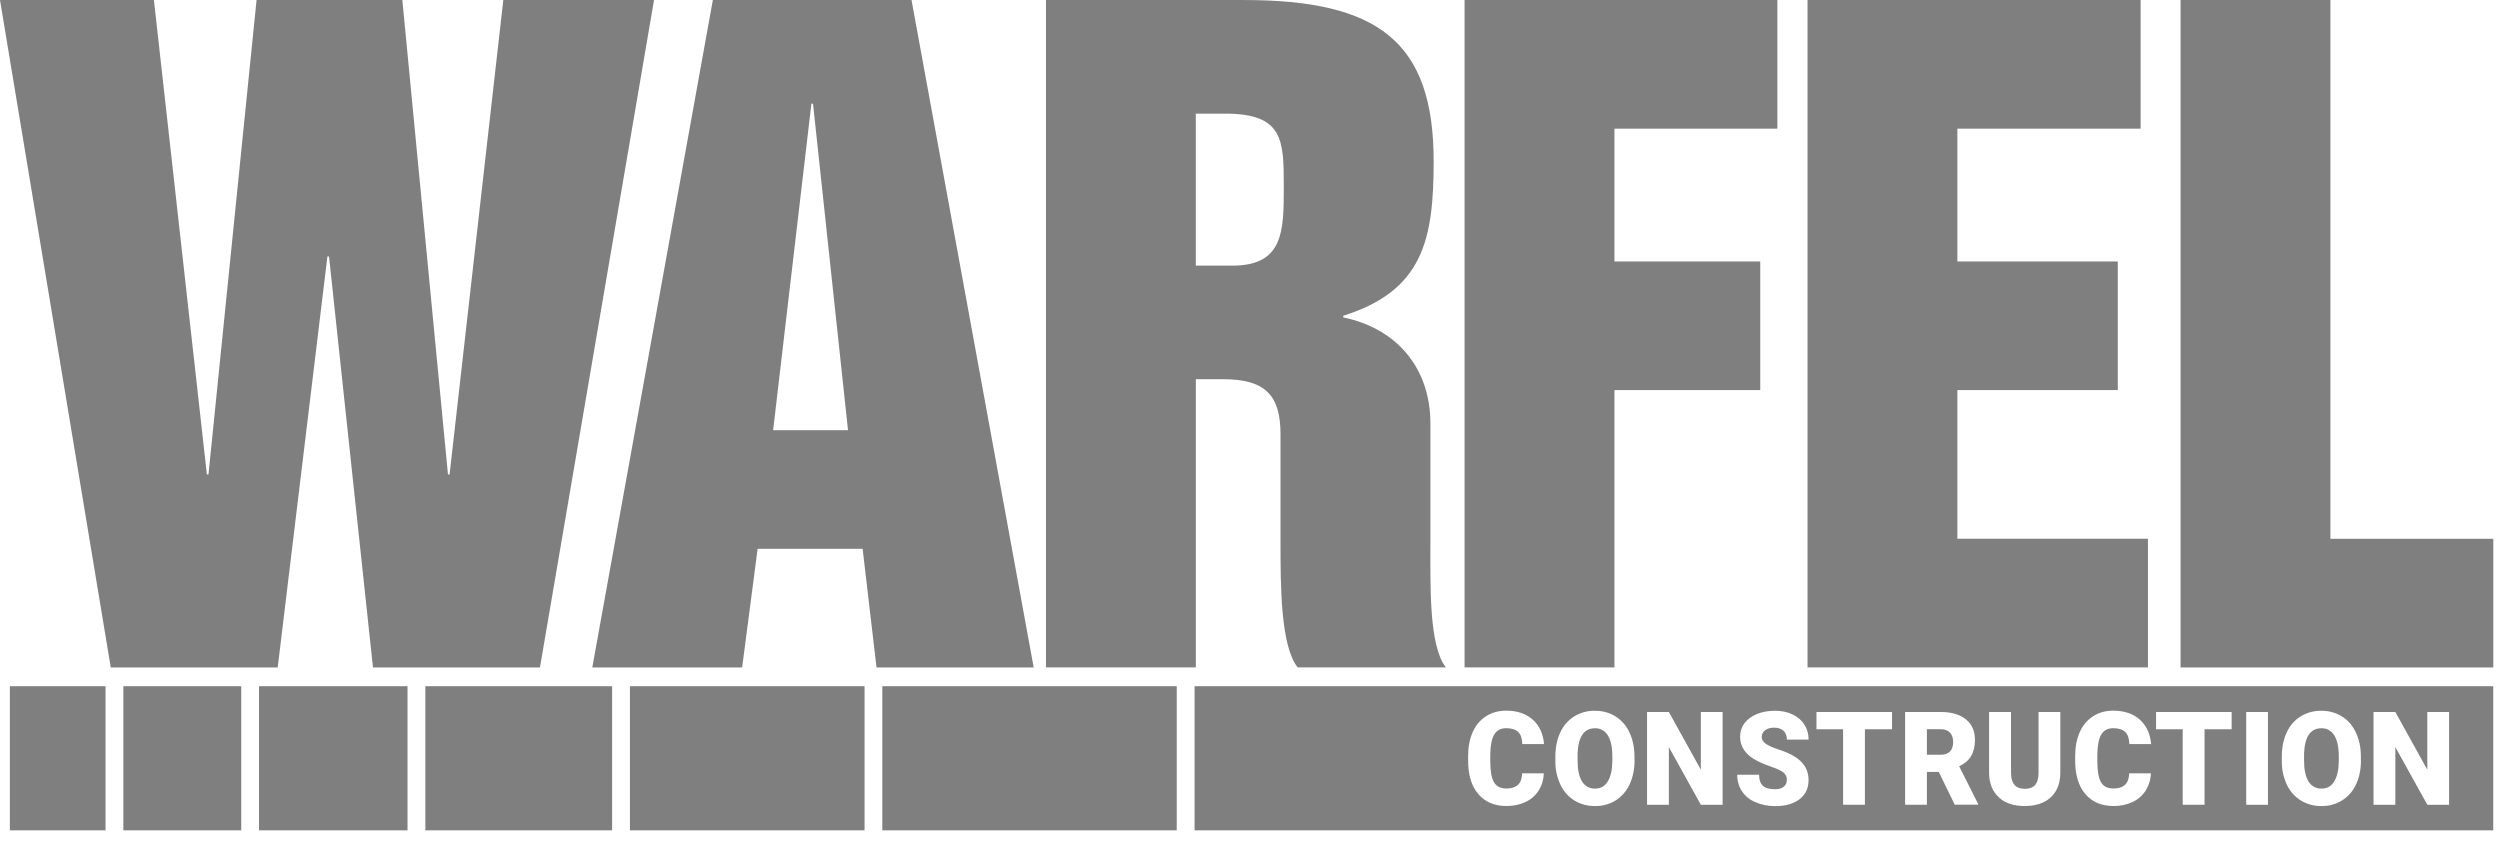
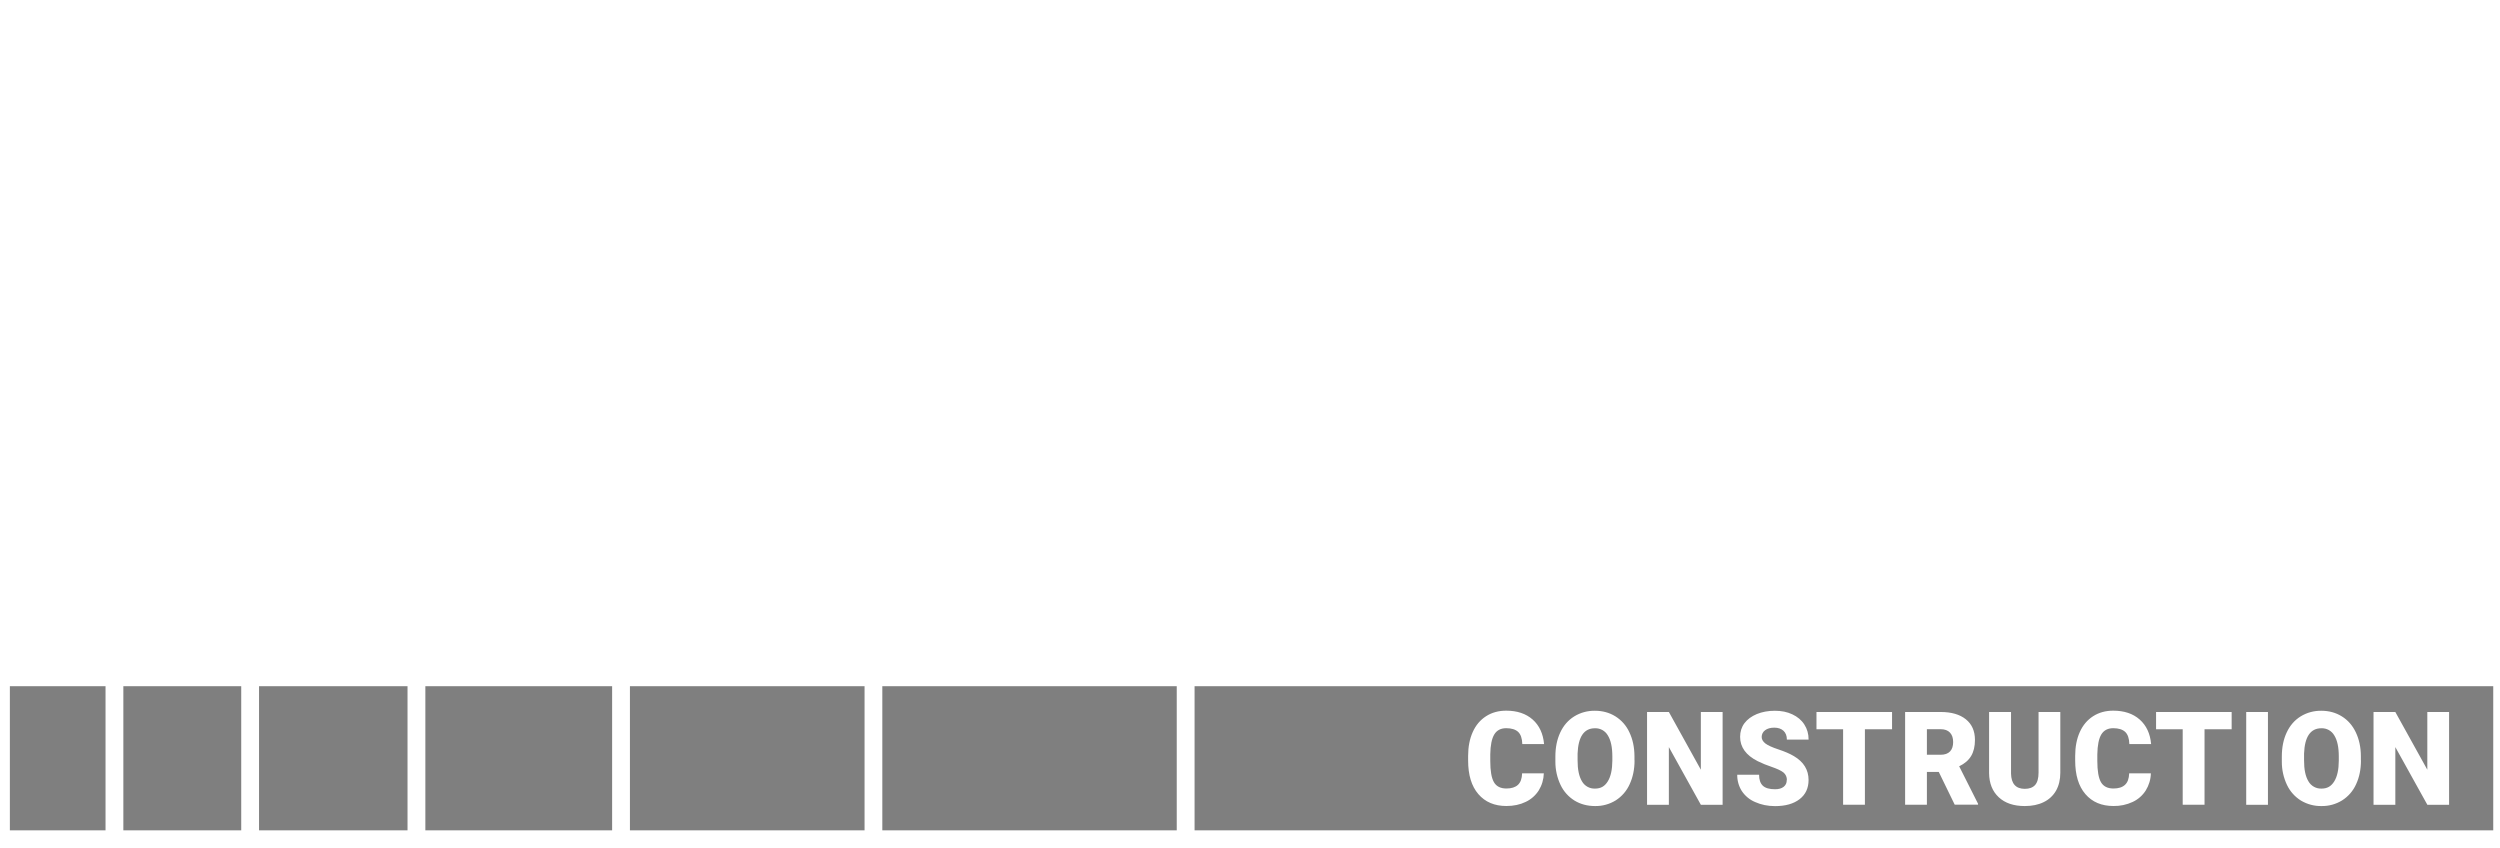
<svg xmlns="http://www.w3.org/2000/svg" width="112" height="38" viewBox="0 0 112 38" fill="none">
-   <path d="M0 0.001H6.895L9.268 21.256H9.34L11.494 0.001H18.025L20.069 21.256H20.141L22.548 0.001H29.3L24.19 29.901H16.709L14.74 11.489H14.668L12.441 29.901H4.962L0 0.001ZM31.934 0.001H40.836L46.309 29.901H39.268L38.646 24.587H33.941L33.248 29.901H26.535L31.936 0.001H31.934ZM34.634 19.273H37.991L36.423 4.643H36.351L34.636 19.273H34.634ZM46.86 0.001H55.726C61.711 0.001 64.228 1.835 64.228 7.222C64.228 10.739 63.752 13.022 60.177 14.146V14.22C62.55 14.707 64.082 16.465 64.082 18.972V24.247C64.082 26.232 64.01 28.926 64.774 29.898H58.134C57.367 28.926 57.367 26.232 57.367 24.248V19.457C57.367 17.737 56.709 16.989 54.814 16.989H53.574V29.898H46.86V0.001ZM53.572 11.9H55.215C57.513 11.9 57.513 10.33 57.513 8.384C57.513 6.288 57.513 5.091 54.885 5.091H53.572V11.9ZM65.615 0.001H79.626V5.763H72.327V11.713H78.859V17.475H72.327V29.898H65.613V0L65.615 0.001ZM80.976 0.001H95.899V5.763H87.69V11.713H94.877V17.475H87.69V24.136H96.228V29.898H80.977V0L80.976 0.001ZM97.688 0.001H104.402V24.138H111.7V29.901H97.69V0.001H97.688Z" fill="#7F7F7F" />
  <path d="M4.728 30.743V37.2H0.442V30.743H4.728ZM10.807 30.743V37.2H5.526V30.743H10.807ZM18.257 30.743V37.2H11.605V30.743H18.257ZM27.423 30.743V37.2H19.056V30.743H27.423ZM38.732 30.743V37.2H28.221V30.743H38.732ZM52.718 30.743V37.2H39.528V30.743H52.718ZM111.697 30.743V37.2H53.517V30.743H111.697ZM79.513 31.842C79.215 31.842 78.946 31.892 78.707 31.989C78.469 32.089 78.283 32.225 78.151 32.4C78.021 32.575 77.957 32.78 77.957 33.01C77.957 33.472 78.22 33.836 78.744 34.1C78.946 34.199 79.154 34.285 79.367 34.355C79.62 34.442 79.798 34.526 79.899 34.607C79.949 34.648 79.989 34.701 80.016 34.76C80.042 34.819 80.055 34.884 80.052 34.949L80.045 34.95C80.048 35.008 80.037 35.065 80.013 35.117C79.989 35.17 79.951 35.216 79.905 35.251C79.813 35.323 79.685 35.358 79.523 35.358C79.27 35.358 79.089 35.306 78.976 35.201C78.862 35.093 78.807 34.931 78.807 34.707H77.828C77.824 34.964 77.894 35.217 78.03 35.434C78.177 35.656 78.386 35.83 78.631 35.932C78.898 36.052 79.194 36.114 79.523 36.114C79.989 36.114 80.356 36.009 80.623 35.802C80.89 35.596 81.023 35.308 81.024 34.946C81.024 34.491 80.806 34.134 80.368 33.875C80.188 33.767 79.957 33.668 79.677 33.575C79.395 33.482 79.201 33.393 79.089 33.308C78.979 33.221 78.923 33.124 78.923 33.017C78.923 32.959 78.936 32.901 78.962 32.849C78.988 32.796 79.027 32.751 79.074 32.717C79.175 32.639 79.315 32.599 79.488 32.599C79.66 32.599 79.798 32.646 79.899 32.738C80 32.831 80.052 32.964 80.052 33.133H81.025C81.025 32.879 80.962 32.654 80.834 32.458C80.707 32.259 80.526 32.11 80.296 32.002C80.066 31.894 79.811 31.842 79.513 31.842ZM71.451 31.842C71.125 31.837 70.803 31.924 70.525 32.095C70.253 32.265 70.045 32.503 69.899 32.816C69.753 33.128 69.681 33.486 69.681 33.894V34.127C69.68 34.487 69.76 34.844 69.915 35.169C70.052 35.457 70.269 35.699 70.54 35.867C70.808 36.029 71.115 36.111 71.46 36.111C71.785 36.117 72.106 36.029 72.383 35.858C72.657 35.684 72.874 35.433 73.007 35.137C73.153 34.824 73.228 34.467 73.228 34.062L73.224 34.062V33.87C73.221 33.472 73.145 33.117 72.997 32.808C72.863 32.513 72.645 32.265 72.371 32.093C72.101 31.926 71.797 31.842 71.451 31.842ZM89.111 31.897V34.638C89.117 35.096 89.261 35.453 89.544 35.717C89.827 35.981 90.217 36.111 90.71 36.111C91.037 36.111 91.32 36.053 91.559 35.934C91.79 35.824 91.984 35.644 92.111 35.421C92.238 35.195 92.302 34.926 92.302 34.618V31.898H91.327V34.612C91.327 34.869 91.274 35.056 91.171 35.17C91.068 35.283 90.913 35.34 90.712 35.34C90.311 35.34 90.104 35.112 90.094 34.656V31.897H89.111ZM103.995 31.842C103.668 31.837 103.346 31.924 103.068 32.095C102.796 32.265 102.589 32.503 102.443 32.816C102.297 33.128 102.226 33.486 102.226 33.894V34.127C102.224 34.487 102.304 34.844 102.459 35.169C102.596 35.457 102.813 35.699 103.084 35.867C103.362 36.032 103.68 36.117 104.003 36.111C104.328 36.117 104.649 36.029 104.926 35.858C105.201 35.685 105.419 35.433 105.552 35.137C105.698 34.825 105.771 34.467 105.771 34.062L105.767 34.062V33.87C105.765 33.472 105.688 33.117 105.54 32.808C105.393 32.498 105.182 32.259 104.913 32.093C104.644 31.926 104.34 31.842 103.995 31.842ZM67.479 31.838C67.136 31.838 66.835 31.92 66.575 32.087C66.316 32.253 66.116 32.489 65.979 32.795C65.841 33.101 65.772 33.458 65.772 33.864V34.068C65.772 34.718 65.923 35.22 66.23 35.576C66.536 35.932 66.956 36.109 67.487 36.109C67.81 36.109 68.099 36.048 68.349 35.926C68.59 35.814 68.793 35.635 68.936 35.411C69.078 35.181 69.156 34.916 69.163 34.645H68.191C68.183 34.882 68.121 35.055 68.002 35.163C67.885 35.271 67.712 35.325 67.488 35.325C67.223 35.325 67.036 35.23 66.927 35.04C66.818 34.85 66.764 34.532 66.764 34.09V33.797C66.77 33.388 66.831 33.089 66.944 32.903C67.057 32.715 67.239 32.623 67.478 32.623C67.716 32.623 67.895 32.68 68.013 32.789C68.129 32.898 68.191 33.08 68.199 33.333H69.174C69.132 32.867 68.962 32.502 68.664 32.236C68.364 31.971 67.969 31.838 67.479 31.838ZM94.673 31.838C94.332 31.838 94.03 31.92 93.771 32.087C93.512 32.253 93.313 32.489 93.175 32.795C93.037 33.101 92.968 33.458 92.968 33.864V34.068C92.968 34.718 93.119 35.22 93.426 35.576C93.732 35.932 94.151 36.109 94.684 36.109C94.981 36.115 95.277 36.052 95.546 35.926C95.786 35.814 95.989 35.635 96.131 35.411C96.273 35.181 96.353 34.916 96.359 34.645H95.387C95.379 34.882 95.317 35.055 95.197 35.163C95.081 35.271 94.907 35.325 94.684 35.325C94.419 35.325 94.231 35.23 94.122 35.04C94.014 34.85 93.96 34.532 93.96 34.09V33.797C93.967 33.388 94.026 33.089 94.139 32.903C94.252 32.715 94.435 32.623 94.673 32.623C94.912 32.623 95.091 32.68 95.208 32.789C95.325 32.898 95.387 33.08 95.395 33.333H96.37C96.329 32.867 96.158 32.502 95.859 32.236C95.56 31.971 95.164 31.838 94.673 31.838ZM73.788 31.898V36.055H74.765V33.47L76.199 36.055H77.173V31.898H76.198V34.483L74.766 31.898H73.788ZM100.63 31.898V36.055H101.604V31.898H100.63ZM106.334 31.898V36.055H107.311V33.47L108.746 36.055H109.719V31.898H108.744V34.483L107.311 31.898H106.334ZM81.378 31.897V32.671H82.571V36.053H83.548V32.671H84.764V31.897H81.378ZM85.349 31.897V36.053H86.325V34.583H86.854L86.856 34.58L87.571 36.05H88.617V36.009L87.771 34.33C88.015 34.212 88.194 34.059 88.307 33.868C88.42 33.679 88.478 33.439 88.478 33.149C88.478 32.751 88.342 32.443 88.07 32.224C87.801 32.007 87.425 31.898 86.945 31.897H85.349ZM96.592 31.897V32.671H97.785V36.053H98.763V32.671H99.978V31.897H96.592ZM71.453 32.626C71.57 32.622 71.685 32.65 71.787 32.706C71.889 32.763 71.973 32.846 72.031 32.947C72.165 33.162 72.233 33.474 72.233 33.887V34.078C72.23 34.481 72.163 34.79 72.028 35.006C71.895 35.221 71.721 35.329 71.46 35.329C71.341 35.334 71.223 35.306 71.119 35.248C71.016 35.19 70.929 35.105 70.871 35.001C70.74 34.784 70.674 34.468 70.676 34.062V33.756C70.705 33.004 70.965 32.626 71.453 32.626ZM103.999 32.626C104.115 32.622 104.23 32.65 104.332 32.706C104.434 32.763 104.518 32.846 104.576 32.947C104.71 33.162 104.778 33.474 104.778 33.887V34.078C104.776 34.481 104.708 34.79 104.574 35.006C104.441 35.221 104.267 35.329 104.006 35.329C103.887 35.334 103.769 35.306 103.665 35.248C103.561 35.19 103.475 35.105 103.417 35.001C103.285 34.784 103.22 34.468 103.222 34.062V33.756C103.251 33.004 103.51 32.626 103.999 32.626ZM86.942 32.668C87.125 32.668 87.265 32.721 87.359 32.821C87.455 32.923 87.501 33.065 87.501 33.244C87.501 33.424 87.456 33.565 87.362 33.664C87.267 33.763 87.127 33.813 86.942 33.813H86.325V32.668H86.942Z" fill="#7F7F7F" />
</svg>